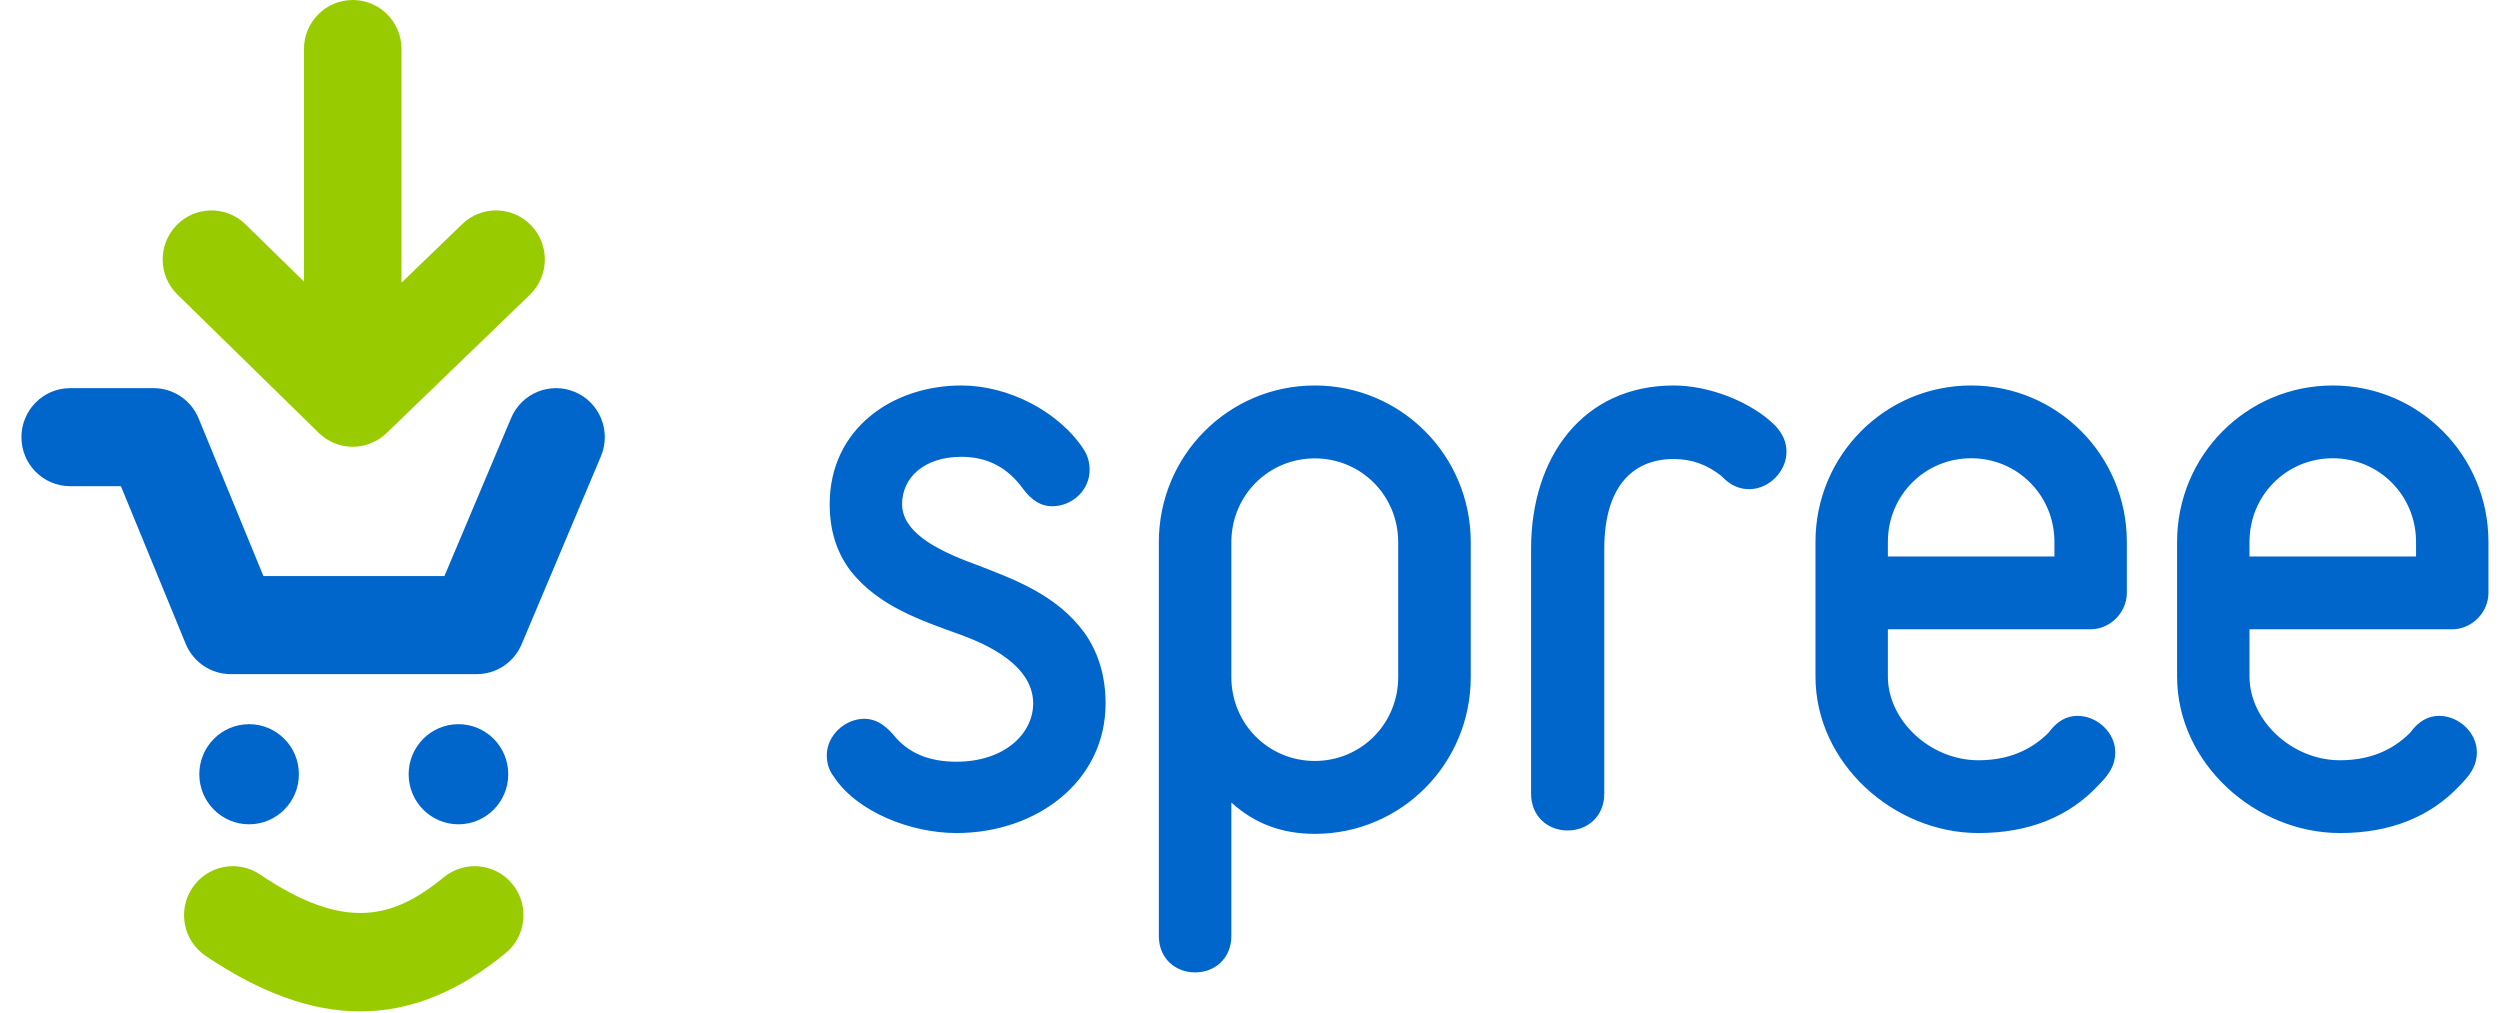
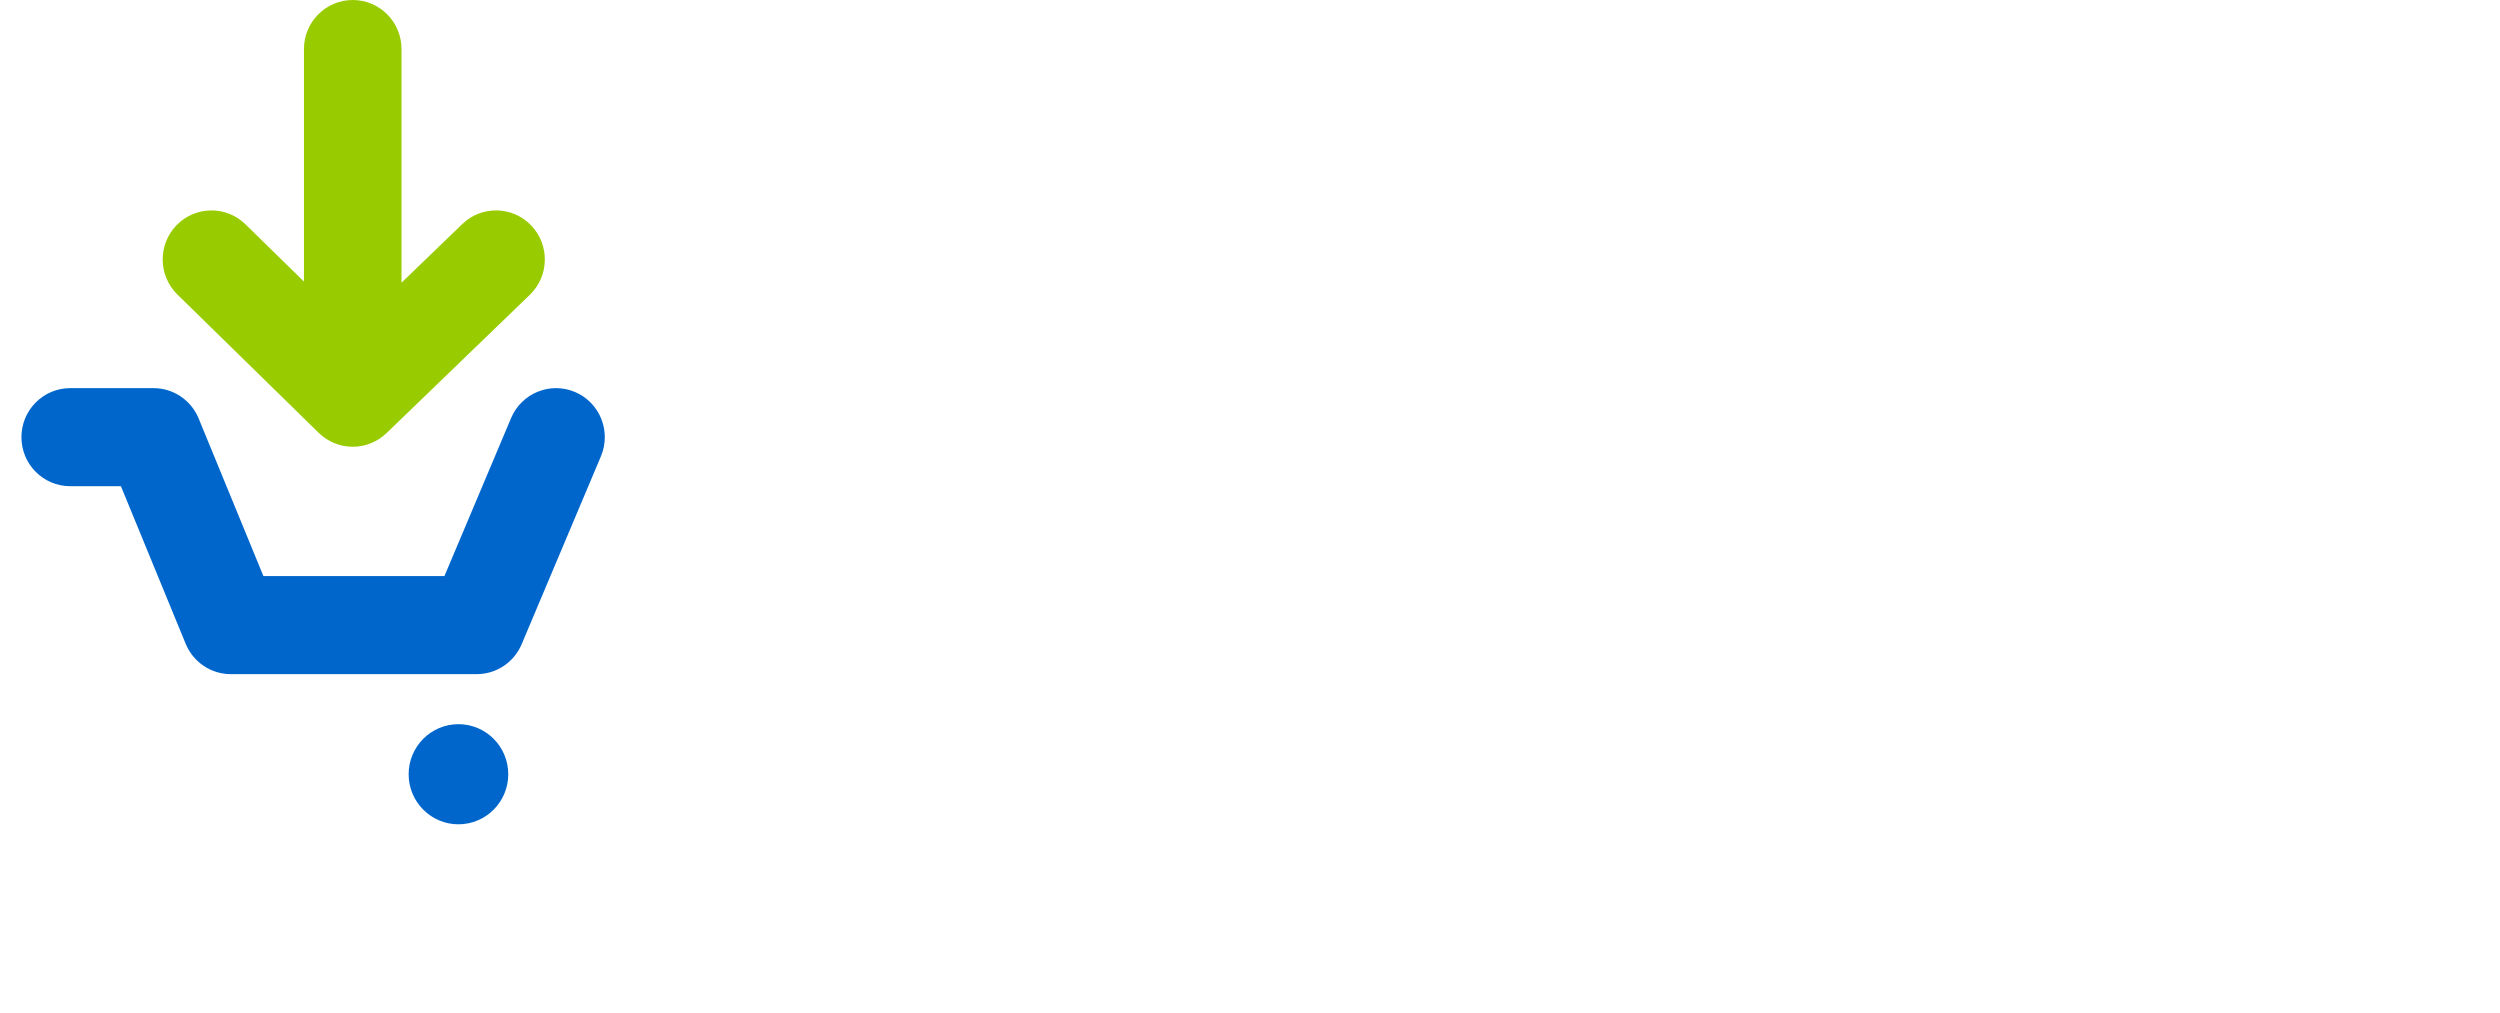
<svg xmlns="http://www.w3.org/2000/svg" width="79" height="32" viewBox="0 0 79 32" fill="none">
  <g clip-path="url(#clip0_690_49348)">
-     <path d="M30.222 26.324C28.781 26.324 27.088 25.657 26.355 24.553C26.195 24.346 26.127 24.116 26.127 23.863C26.127 23.242 26.699 22.713 27.316 22.713C27.637 22.713 27.934 22.874 28.232 23.219C28.689 23.794 29.353 24.07 30.222 24.07C31.756 24.07 32.648 23.173 32.648 22.23C32.648 21.219 31.641 20.529 30.383 20.069C29.124 19.609 27.774 19.172 26.882 18.045C26.447 17.47 26.218 16.78 26.218 15.93C26.218 13.561 28.186 12.181 30.383 12.181C31.847 12.181 33.449 12.986 34.249 14.205C34.364 14.389 34.432 14.596 34.432 14.849C34.432 15.492 33.883 15.998 33.243 15.998C32.9 15.998 32.602 15.814 32.328 15.447C31.847 14.78 31.206 14.435 30.383 14.435C29.193 14.435 28.506 15.102 28.506 15.93C28.506 16.78 29.513 17.355 30.772 17.815C32.03 18.298 33.38 18.781 34.272 20C34.707 20.621 34.936 21.357 34.936 22.23C34.936 24.691 32.762 26.324 30.222 26.324ZM38.911 29.576C38.911 30.29 38.384 30.728 37.765 30.728C37.146 30.728 36.619 30.29 36.619 29.576V17.134C36.619 14.393 38.819 12.181 41.547 12.181C44.275 12.181 46.476 14.393 46.476 17.134V21.397C46.476 24.138 44.275 26.35 41.547 26.35C40.516 26.35 39.645 26.028 38.911 25.36V29.576ZM38.911 21.397C38.911 22.871 40.08 24.046 41.547 24.046C43.014 24.046 44.183 22.871 44.183 21.397V17.134C44.183 15.66 43.014 14.485 41.547 14.485C40.08 14.485 38.911 15.66 38.911 17.134V21.397ZM55.274 15.458C54.973 15.458 54.696 15.342 54.441 15.086L54.395 15.04C53.956 14.691 53.47 14.505 52.892 14.505C51.528 14.505 50.695 15.458 50.695 17.341V25.081C50.695 25.802 50.163 26.243 49.539 26.243C48.914 26.243 48.382 25.802 48.382 25.081V17.341C48.382 14.436 50.024 12.181 52.892 12.181C54.002 12.181 55.343 12.692 56.106 13.459C56.338 13.715 56.453 13.971 56.453 14.273C56.453 14.9 55.898 15.458 55.274 15.458ZM67.208 18.735C67.208 19.356 66.682 19.885 66.064 19.885H59.657V21.38C59.657 22.759 60.984 24.024 62.517 24.024C63.433 24.024 64.165 23.725 64.737 23.15C64.988 22.805 65.286 22.621 65.652 22.621C66.27 22.621 66.842 23.15 66.842 23.771C66.842 24.231 66.59 24.53 66.316 24.806C65.378 25.818 64.096 26.324 62.517 26.324C59.84 26.324 57.369 24.116 57.369 21.38V17.125C57.369 14.389 59.566 12.181 62.289 12.181C65.011 12.181 67.208 14.389 67.208 17.125V18.735ZM64.92 17.585V17.125C64.92 15.653 63.753 14.481 62.289 14.481C60.824 14.481 59.657 15.653 59.657 17.125V17.585H64.92ZM78.635 18.735C78.635 19.356 78.109 19.885 77.491 19.885H71.084V21.38C71.084 22.759 72.412 24.024 73.945 24.024C74.86 24.024 75.592 23.725 76.164 23.15C76.416 22.805 76.713 22.621 77.079 22.621C77.697 22.621 78.269 23.15 78.269 23.771C78.269 24.231 78.017 24.53 77.743 24.806C76.805 25.818 75.523 26.324 73.945 26.324C71.267 26.324 68.796 24.116 68.796 21.38V17.125C68.796 14.389 70.993 12.181 73.716 12.181C76.439 12.181 78.635 14.389 78.635 17.125V18.735ZM76.347 17.585V17.125C76.347 15.653 75.18 14.481 73.716 14.481C72.251 14.481 71.084 15.653 71.084 17.125V17.585H76.347Z" fill="#0066CC" />
-     <path d="M9.445 24.466C9.445 25.34 8.74 26.048 7.871 26.048C7.002 26.048 6.298 25.34 6.298 24.466C6.298 23.592 7.002 22.884 7.871 22.884C8.74 22.884 9.445 23.592 9.445 24.466Z" fill="#0066CC" />
    <path d="M16.061 24.466C16.061 25.34 15.356 26.048 14.487 26.048C13.618 26.048 12.913 25.34 12.913 24.466C12.913 23.592 13.618 22.884 14.487 22.884C15.356 22.884 16.061 23.592 16.061 24.466Z" fill="#0066CC" />
    <path d="M15.065 21.303H7.293C6.669 21.303 6.107 20.925 5.868 20.345L3.821 15.364H2.219C1.367 15.364 0.677 14.67 0.677 13.815C0.677 12.959 1.367 12.265 2.219 12.265H4.852C5.476 12.265 6.039 12.644 6.277 13.223L8.324 18.204H14.044L16.151 13.21C16.483 12.422 17.388 12.055 18.172 12.388C18.956 12.722 19.322 13.631 18.989 14.419L16.484 20.358C16.243 20.931 15.684 21.303 15.065 21.303Z" fill="#0066CC" />
    <path d="M16.787 7.125C16.197 6.508 15.221 6.488 14.607 7.081L12.688 8.933V1.549C12.688 0.694 11.998 0 11.147 0C10.295 0 9.605 0.694 9.605 1.549V8.897L7.758 7.089C7.149 6.492 6.173 6.504 5.578 7.117C4.984 7.73 4.997 8.711 5.607 9.308L10.071 13.678C10.091 13.698 10.114 13.716 10.135 13.735C10.146 13.744 10.157 13.755 10.168 13.764C10.221 13.808 10.275 13.847 10.332 13.883C10.339 13.887 10.348 13.892 10.356 13.897C10.412 13.93 10.469 13.96 10.527 13.986C10.532 13.988 10.537 13.991 10.542 13.994C10.546 13.995 10.55 13.996 10.553 13.998C10.588 14.012 10.624 14.025 10.66 14.037C10.673 14.041 10.686 14.046 10.699 14.05C10.734 14.061 10.769 14.069 10.805 14.078C10.819 14.081 10.833 14.085 10.848 14.088C10.883 14.095 10.919 14.1 10.955 14.104C10.969 14.106 10.983 14.109 10.997 14.11C11.045 14.115 11.094 14.117 11.142 14.117C11.143 14.117 11.145 14.118 11.146 14.118H11.147C11.151 14.118 11.155 14.117 11.159 14.117C11.204 14.117 11.249 14.115 11.294 14.111C11.32 14.108 11.347 14.103 11.373 14.099C11.395 14.096 11.417 14.094 11.439 14.089C11.471 14.083 11.502 14.075 11.533 14.067C11.549 14.062 11.566 14.059 11.582 14.054C11.614 14.045 11.645 14.033 11.677 14.022C11.692 14.016 11.707 14.012 11.722 14.005C11.752 13.993 11.781 13.979 11.81 13.965C11.826 13.958 11.842 13.951 11.858 13.942C11.885 13.928 11.911 13.913 11.937 13.897C11.954 13.886 11.972 13.876 11.99 13.865C12.012 13.85 12.034 13.833 12.057 13.817C12.076 13.803 12.096 13.788 12.115 13.773C12.134 13.757 12.153 13.74 12.172 13.723C12.186 13.711 12.201 13.699 12.215 13.686L16.743 9.316C17.357 8.723 17.377 7.743 16.787 7.125Z" fill="#99CC00" />
-     <path d="M11.385 31.96C9.84 31.96 8.23 31.375 6.498 30.206C5.791 29.73 5.603 28.767 6.077 28.057C6.552 27.346 7.51 27.157 8.217 27.634C10.916 29.456 12.441 29.017 14.027 27.719C14.688 27.179 15.659 27.279 16.196 27.942C16.734 28.606 16.634 29.582 15.974 30.122C14.476 31.347 12.966 31.96 11.385 31.96Z" fill="#99CC00" />
  </g>
  <defs>
    <clipPath id="clip0_690_49348">
      <rect width="78" height="32" fill="white" transform="translate(0.677)" />
    </clipPath>
  </defs>
</svg>